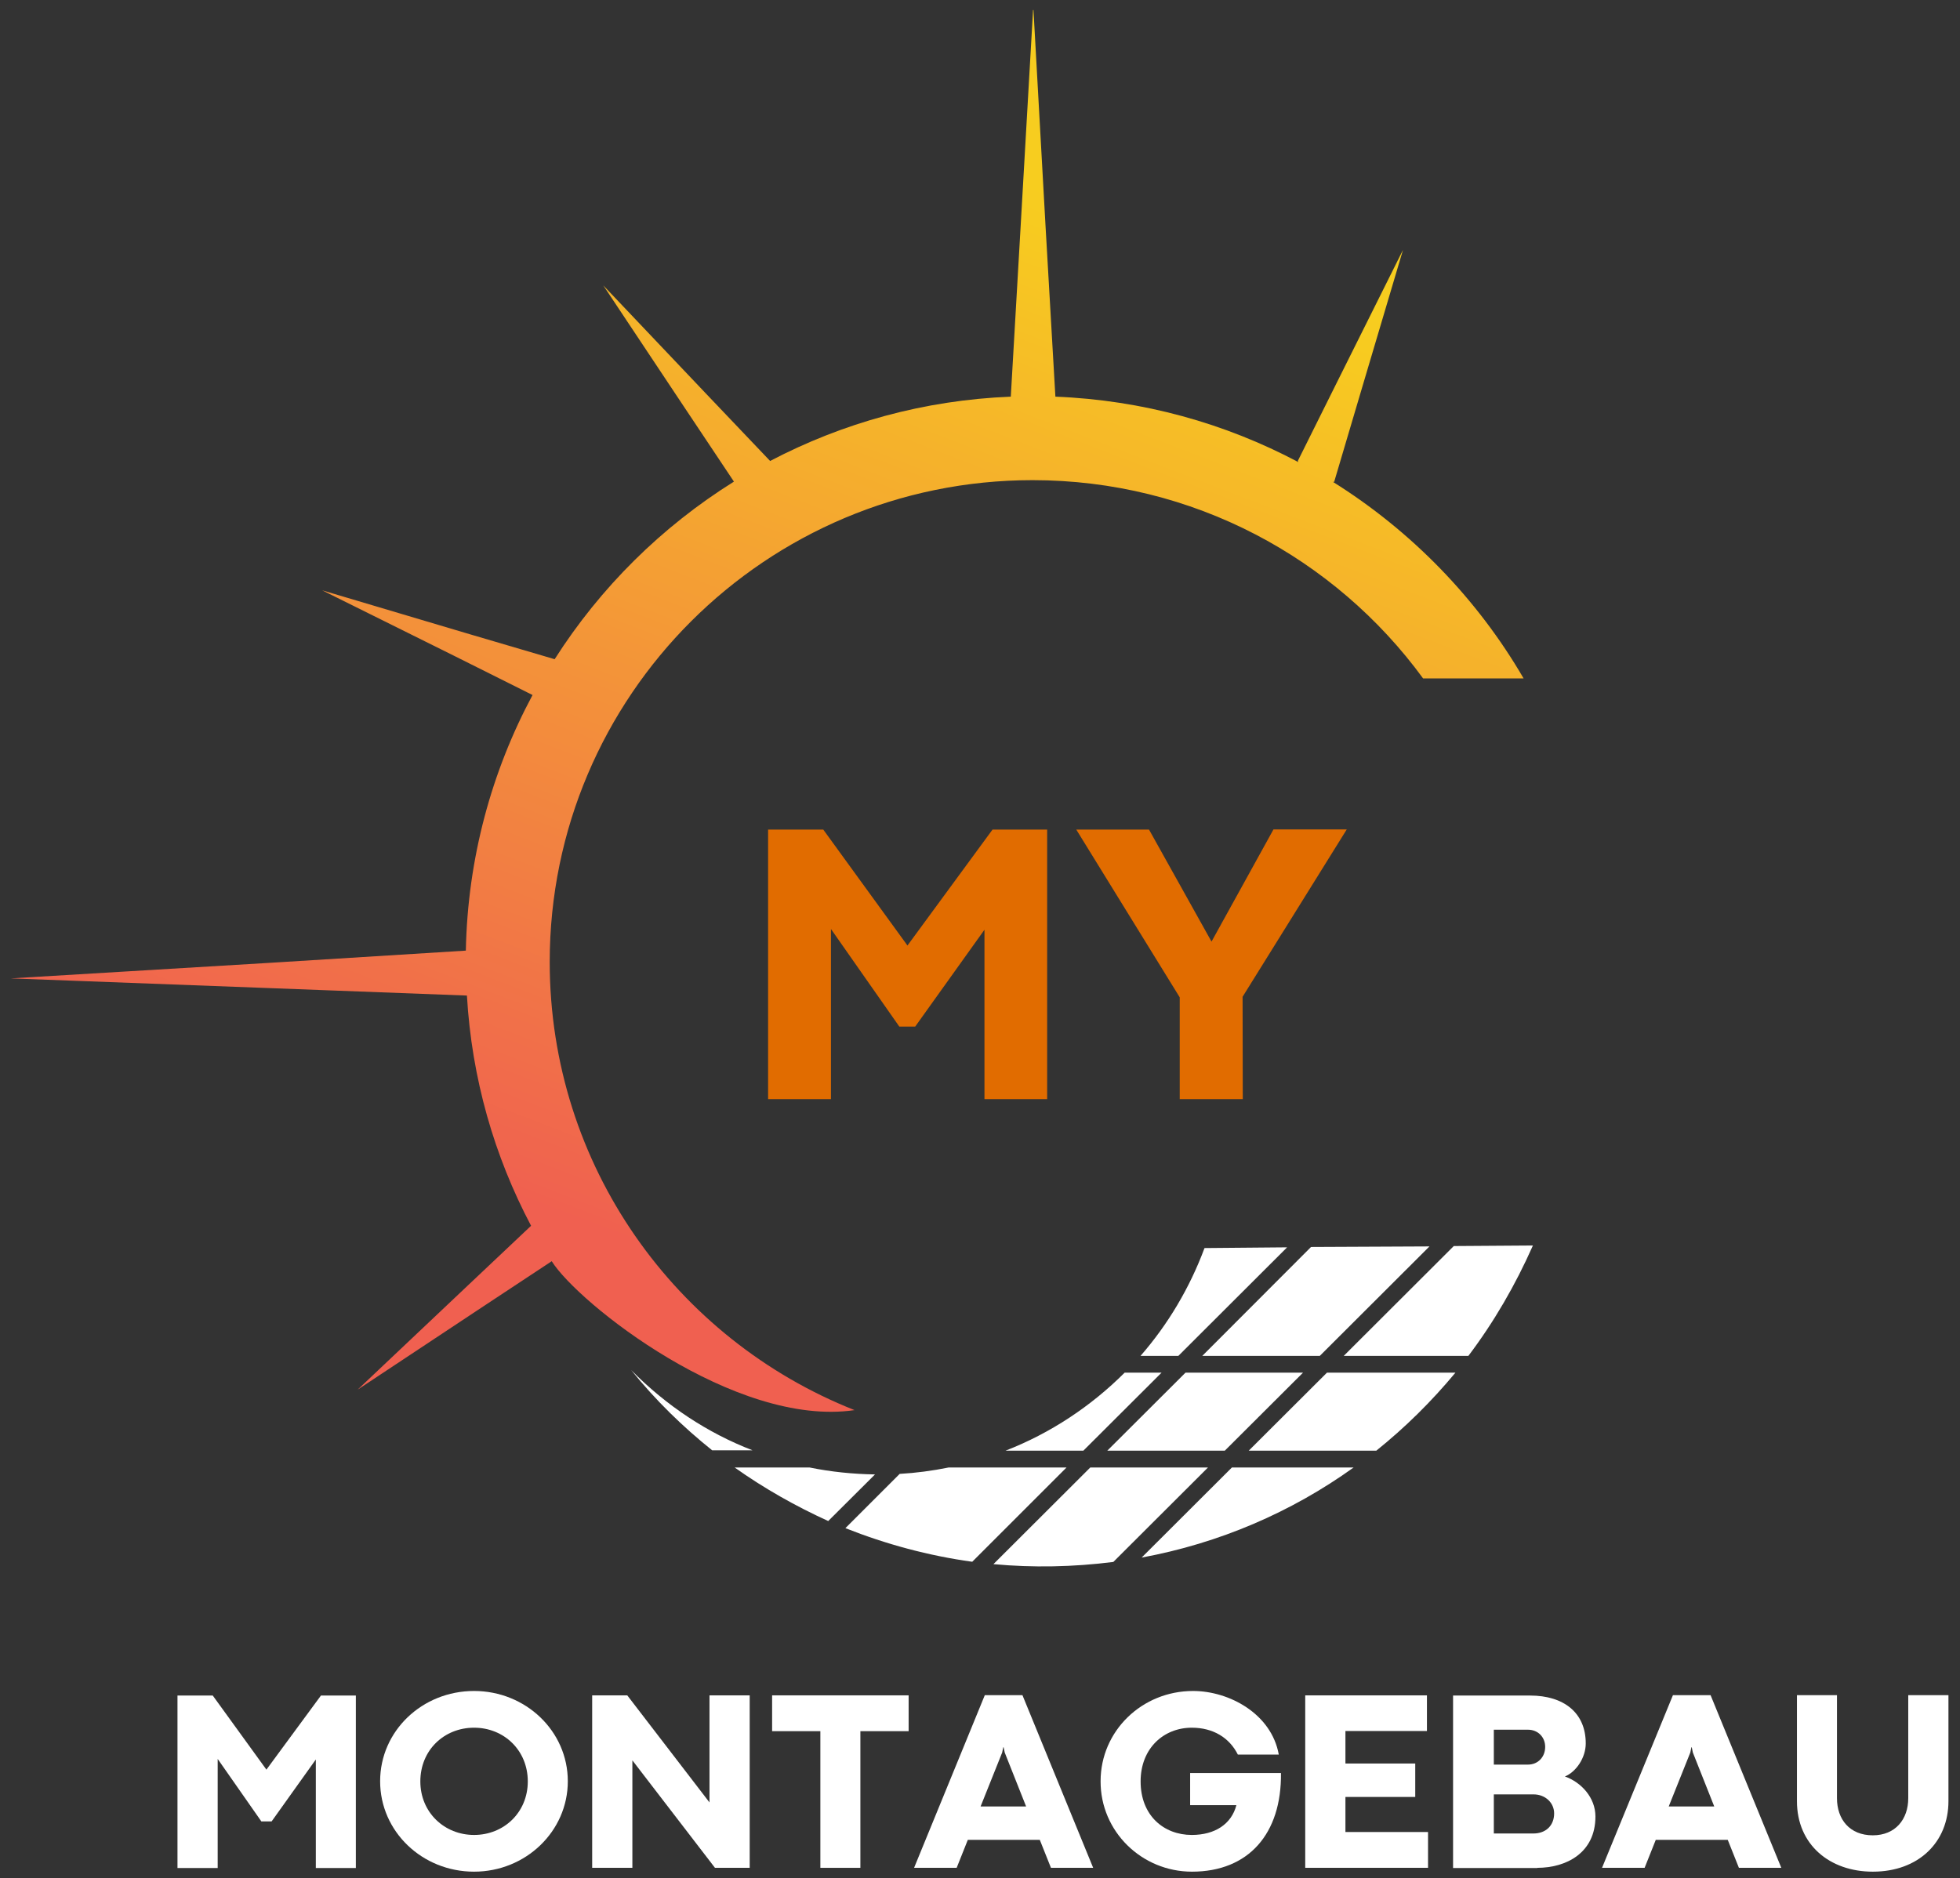
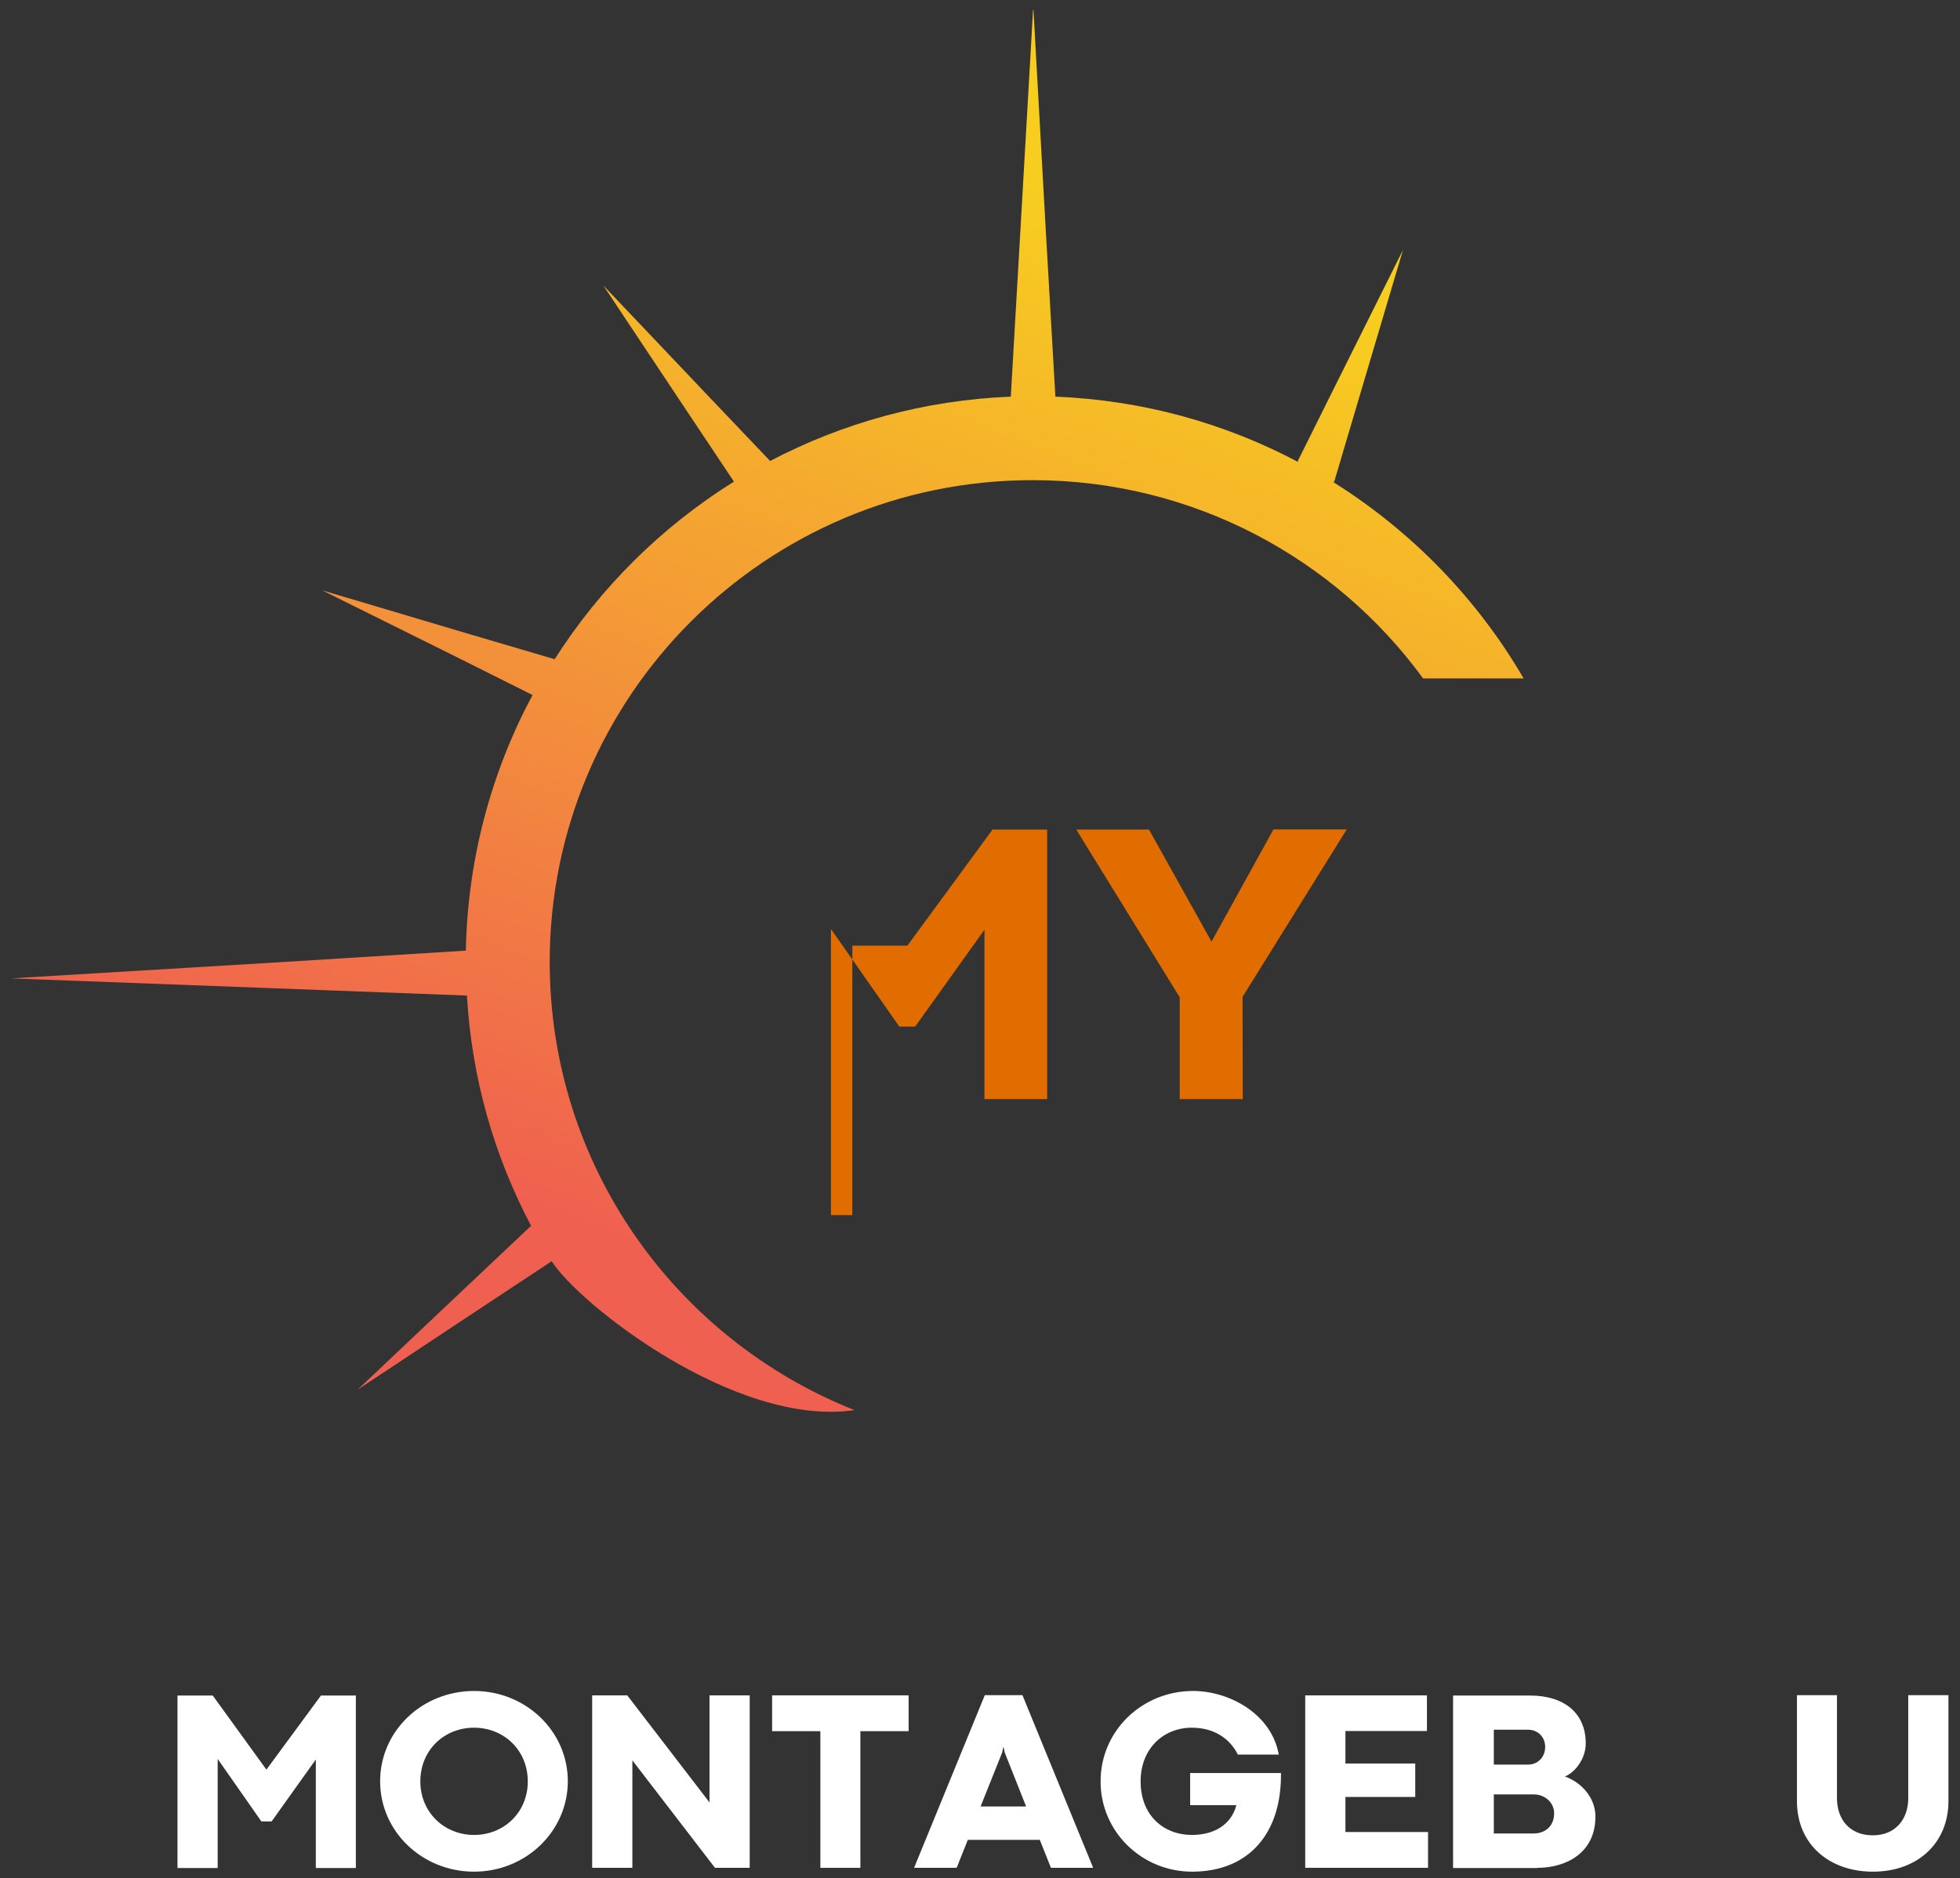
<svg xmlns="http://www.w3.org/2000/svg" xmlns:xlink="http://www.w3.org/1999/xlink" version="1.1" id="Ebene_1" x="0px" y="0px" viewBox="0 0 1072.5 1028" style="enable-background:new 0 0 1072.5 1028;" xml:space="preserve">
  <rect x="0" y="0" width="1072.5" height="1028" fill="#333333" stroke="none" />
  <style type="text/css">
	
		.st0{clip-path:url(#SVGID_00000008845020319106242400000018213177963154199482_);fill:url(#SVGID_00000088091967103628670770000000524617505780208794_);}
	.st1{fill:none;}
	.st2{fill:#FFFFFF;}
	.st3{fill:#E16C00;}
</style>
  <g>
    <g>
      <defs>
        <path id="SVGID_1_" d="M467.6,771.8C369.9,733.1,300.8,638,300.8,526.5c0-145.6,118.3-263.7,264.2-263.7     c87.8,0,165.6,42.7,213.7,108.5h55c-25.4-43.7-61.4-80.7-104.4-107.6c0.4,0,0.5,0,0.7,0.2l14.6-49.3l23.1-77.8l-36.2,72.6     l-21.4,43c0.2,0,0.3,0.3,0.3,0.5c-40-21.2-85-33.9-132.9-35.8l-5.4-93.5L565.4,3.5l-6.9,120.1l-5.4,93.5     c-47.5,1.9-92,14.4-131.7,35.2l-35.5-37.3l-55.8-58.8l44.9,67.5l26.6,39.9c-39.5,24.7-73,57.8-98.1,97.2l-48.9-14.4l-78.3-23.3     l72.7,36.1l42.4,21.2c-22.4,41.8-35.5,89.4-36.5,139.9L149,526.9L5.9,535.5l143.7,5.4l105.9,4c2.6,45.3,15,88,35.1,126l-36,34     l-58.9,55.7l67.6-44.8l38.6-25.5C316.3,713.3,402.2,781.4,467.6,771.8z" />
      </defs>
      <clipPath id="SVGID_00000022532970316773856430000010190107742352904882_">
        <use xlink:href="#SVGID_1_" style="overflow:visible;" />
      </clipPath>
      <linearGradient id="SVGID_00000076573958548345880170000016221746759382399404_" gradientUnits="userSpaceOnUse" x1="59835.562" y1="79939.641" x2="85468.539" y2="13717.476" gradientTransform="matrix(1.470000e-02 0 0 1.460000e-02 -628.719 -289.584)">
        <stop offset="0" style="stop-color:#F06050" />
        <stop offset="0.125" style="stop-color:#F06050" />
        <stop offset="0.188" style="stop-color:#F06050" />
        <stop offset="0.203" style="stop-color:#F06050" />
        <stop offset="0.211" style="stop-color:#F06050" />
        <stop offset="0.215" style="stop-color:#F0614F" />
        <stop offset="0.219" style="stop-color:#F0624F" />
        <stop offset="0.223" style="stop-color:#F0634F" />
        <stop offset="0.227" style="stop-color:#F0644E" />
        <stop offset="0.231" style="stop-color:#F0644E" />
        <stop offset="0.234" style="stop-color:#F0654E" />
        <stop offset="0.238" style="stop-color:#F0664D" />
        <stop offset="0.242" style="stop-color:#F0664D" />
        <stop offset="0.246" style="stop-color:#F0674D" />
        <stop offset="0.25" style="stop-color:#F0684C" />
        <stop offset="0.254" style="stop-color:#F1694C" />
        <stop offset="0.258" style="stop-color:#F1694C" />
        <stop offset="0.262" style="stop-color:#F16A4C" />
        <stop offset="0.266" style="stop-color:#F16B4B" />
        <stop offset="0.27" style="stop-color:#F16B4B" />
        <stop offset="0.273" style="stop-color:#F16C4B" />
        <stop offset="0.277" style="stop-color:#F16D4A" />
        <stop offset="0.281" style="stop-color:#F16E4A" />
        <stop offset="0.285" style="stop-color:#F16E4A" />
        <stop offset="0.289" style="stop-color:#F16F49" />
        <stop offset="0.293" style="stop-color:#F17049" />
        <stop offset="0.297" style="stop-color:#F17049" />
        <stop offset="0.301" style="stop-color:#F17148" />
        <stop offset="0.305" style="stop-color:#F17248" />
        <stop offset="0.309" style="stop-color:#F17348" />
        <stop offset="0.312" style="stop-color:#F17347" />
        <stop offset="0.316" style="stop-color:#F17447" />
        <stop offset="0.32" style="stop-color:#F17547" />
        <stop offset="0.324" style="stop-color:#F17546" />
        <stop offset="0.328" style="stop-color:#F17646" />
        <stop offset="0.332" style="stop-color:#F17746" />
        <stop offset="0.336" style="stop-color:#F27845" />
        <stop offset="0.34" style="stop-color:#F27845" />
        <stop offset="0.344" style="stop-color:#F27945" />
        <stop offset="0.348" style="stop-color:#F27A44" />
        <stop offset="0.352" style="stop-color:#F27B44" />
        <stop offset="0.355" style="stop-color:#F27B44" />
        <stop offset="0.359" style="stop-color:#F27C43" />
        <stop offset="0.363" style="stop-color:#F27D43" />
        <stop offset="0.367" style="stop-color:#F27D43" />
        <stop offset="0.371" style="stop-color:#F27E43" />
        <stop offset="0.375" style="stop-color:#F27F42" />
        <stop offset="0.379" style="stop-color:#F28042" />
        <stop offset="0.383" style="stop-color:#F28042" />
        <stop offset="0.387" style="stop-color:#F28141" />
        <stop offset="0.391" style="stop-color:#F28241" />
        <stop offset="0.395" style="stop-color:#F28241" />
        <stop offset="0.398" style="stop-color:#F28340" />
        <stop offset="0.402" style="stop-color:#F28440" />
        <stop offset="0.406" style="stop-color:#F28540" />
        <stop offset="0.41" style="stop-color:#F2853F" />
        <stop offset="0.414" style="stop-color:#F2863F" />
        <stop offset="0.418" style="stop-color:#F2873F" />
        <stop offset="0.422" style="stop-color:#F3873E" />
        <stop offset="0.426" style="stop-color:#F3883E" />
        <stop offset="0.43" style="stop-color:#F3893E" />
        <stop offset="0.434" style="stop-color:#F38A3D" />
        <stop offset="0.438" style="stop-color:#F38A3D" />
        <stop offset="0.441" style="stop-color:#F38B3D" />
        <stop offset="0.445" style="stop-color:#F38C3C" />
        <stop offset="0.449" style="stop-color:#F38C3C" />
        <stop offset="0.453" style="stop-color:#F38D3C" />
        <stop offset="0.457" style="stop-color:#F38E3B" />
        <stop offset="0.461" style="stop-color:#F38F3B" />
        <stop offset="0.465" style="stop-color:#F38F3B" />
        <stop offset="0.469" style="stop-color:#F3903A" />
        <stop offset="0.473" style="stop-color:#F3913A" />
        <stop offset="0.477" style="stop-color:#F3913A" />
        <stop offset="0.48" style="stop-color:#F3923A" />
        <stop offset="0.484" style="stop-color:#F39339" />
        <stop offset="0.488" style="stop-color:#F39439" />
        <stop offset="0.492" style="stop-color:#F39439" />
        <stop offset="0.496" style="stop-color:#F39538" />
        <stop offset="0.5" style="stop-color:#F39638" />
        <stop offset="0.504" style="stop-color:#F49638" />
        <stop offset="0.508" style="stop-color:#F49737" />
        <stop offset="0.512" style="stop-color:#F49837" />
        <stop offset="0.516" style="stop-color:#F49937" />
        <stop offset="0.519" style="stop-color:#F49936" />
        <stop offset="0.523" style="stop-color:#F49A36" />
        <stop offset="0.527" style="stop-color:#F49B36" />
        <stop offset="0.531" style="stop-color:#F49B35" />
        <stop offset="0.535" style="stop-color:#F49C35" />
        <stop offset="0.539" style="stop-color:#F49D35" />
        <stop offset="0.543" style="stop-color:#F49E34" />
        <stop offset="0.547" style="stop-color:#F49E34" />
        <stop offset="0.551" style="stop-color:#F49F34" />
        <stop offset="0.555" style="stop-color:#F4A033" />
        <stop offset="0.559" style="stop-color:#F4A033" />
        <stop offset="0.562" style="stop-color:#F4A133" />
        <stop offset="0.566" style="stop-color:#F4A232" />
        <stop offset="0.57" style="stop-color:#F4A332" />
        <stop offset="0.574" style="stop-color:#F4A332" />
        <stop offset="0.578" style="stop-color:#F4A431" />
        <stop offset="0.582" style="stop-color:#F4A531" />
        <stop offset="0.586" style="stop-color:#F5A531" />
        <stop offset="0.59" style="stop-color:#F5A631" />
        <stop offset="0.594" style="stop-color:#F5A730" />
        <stop offset="0.598" style="stop-color:#F5A830" />
        <stop offset="0.602" style="stop-color:#F5A830" />
        <stop offset="0.606" style="stop-color:#F5A92F" />
        <stop offset="0.609" style="stop-color:#F5AA2F" />
        <stop offset="0.613" style="stop-color:#F5AA2F" />
        <stop offset="0.617" style="stop-color:#F5AB2E" />
        <stop offset="0.621" style="stop-color:#F5AC2E" />
        <stop offset="0.625" style="stop-color:#F5AD2E" />
        <stop offset="0.629" style="stop-color:#F5AD2D" />
        <stop offset="0.633" style="stop-color:#F5AE2D" />
        <stop offset="0.637" style="stop-color:#F5AF2D" />
        <stop offset="0.641" style="stop-color:#F5AF2C" />
        <stop offset="0.644" style="stop-color:#F5B02C" />
        <stop offset="0.648" style="stop-color:#F5B12C" />
        <stop offset="0.652" style="stop-color:#F5B22B" />
        <stop offset="0.656" style="stop-color:#F5B22B" />
        <stop offset="0.66" style="stop-color:#F5B32B" />
        <stop offset="0.664" style="stop-color:#F5B42A" />
        <stop offset="0.668" style="stop-color:#F5B52A" />
        <stop offset="0.672" style="stop-color:#F6B52A" />
        <stop offset="0.676" style="stop-color:#F6B629" />
        <stop offset="0.68" style="stop-color:#F6B729" />
        <stop offset="0.684" style="stop-color:#F6B729" />
        <stop offset="0.688" style="stop-color:#F6B828" />
        <stop offset="0.691" style="stop-color:#F6B928" />
        <stop offset="0.695" style="stop-color:#F6BA28" />
        <stop offset="0.699" style="stop-color:#F6BA28" />
        <stop offset="0.703" style="stop-color:#F6BB27" />
        <stop offset="0.707" style="stop-color:#F6BC27" />
        <stop offset="0.711" style="stop-color:#F6BC27" />
        <stop offset="0.715" style="stop-color:#F6BD26" />
        <stop offset="0.719" style="stop-color:#F6BE26" />
        <stop offset="0.723" style="stop-color:#F6BF26" />
        <stop offset="0.727" style="stop-color:#F6BF25" />
        <stop offset="0.731" style="stop-color:#F6C025" />
        <stop offset="0.734" style="stop-color:#F6C125" />
        <stop offset="0.738" style="stop-color:#F6C124" />
        <stop offset="0.742" style="stop-color:#F6C224" />
        <stop offset="0.746" style="stop-color:#F6C324" />
        <stop offset="0.75" style="stop-color:#F6C423" />
        <stop offset="0.754" style="stop-color:#F7C423" />
        <stop offset="0.758" style="stop-color:#F7C523" />
        <stop offset="0.762" style="stop-color:#F7C622" />
        <stop offset="0.766" style="stop-color:#F7C622" />
        <stop offset="0.769" style="stop-color:#F7C722" />
        <stop offset="0.773" style="stop-color:#F7C821" />
        <stop offset="0.777" style="stop-color:#F7C921" />
        <stop offset="0.781" style="stop-color:#F7C921" />
        <stop offset="0.785" style="stop-color:#F7CA20" />
        <stop offset="0.789" style="stop-color:#F7CB20" />
        <stop offset="0.793" style="stop-color:#F7CB20" />
        <stop offset="0.797" style="stop-color:#F7CC20" />
        <stop offset="0.812" style="stop-color:#F7CD1F" />
        <stop offset="0.875" style="stop-color:#F7CD1F" />
        <stop offset="1" style="stop-color:#F7CD1F" />
      </linearGradient>
      <path style="clip-path:url(#SVGID_00000022532970316773856430000010190107742352904882_);fill:url(#SVGID_00000076573958548345880170000016221746759382399404_);" d="    M874.3,782.7H4.3V5.5h870" />
    </g>
-     <rect x="343.3" y="678.8" class="st1" width="500.1" height="179.2" />
-     <g>
-       <path class="st2" d="M345.4,749.9c19.1,19.4,41.7,34.4,66.4,43.9h-22.1C373.7,781,358.7,766.4,345.4,749.9z M704.3,682.7    l-59.5,59.4h-20.7c15-17.2,26.9-37.2,35-59L704.3,682.7z M782.2,682.2l-60,59.9h-64.3l59.5-59.6L782.2,682.2z M803.5,742.1h-68.2    l60.2-60.1l43.3-0.3C829.2,703.4,817.4,723.7,803.5,742.1z M674.1,803.2h66.6c-34.1,24.5-73.6,41.5-116,49.3L674.1,803.2z     M683.3,794l42.8-42.7h70.3c-13.1,15.8-27.5,30-43.3,42.7H683.3z M605.9,794l42.8-42.7H713L670.2,794H605.9z M592.8,794h-42.6    c24.5-9.5,46.8-24.3,65.2-42.7h20.2L592.8,794z M543.6,856.1l53-52.9H661l-51.8,51.7C587.1,857.7,565.2,858.1,543.6,856.1z     M462.6,836.4l29.7-29.7c8.9-0.5,17.9-1.7,26.8-3.5h64.5L532,854.8C508.1,851.5,484.8,845.2,462.6,836.4z M402,803.2h41    c11.8,2.4,23.7,3.6,35.8,3.8l-25.6,25.5C435.4,824.4,418.2,814.7,402,803.2z" />
-     </g>
+     <g>
+       </g>
    <g>
      <g transform="translate(130.495, 184.266)">
        <g>
-           <path class="st3" d="M324.2,417.3v-93.1l37.4,53.4h8.7l37.9-53v92.7h34.3V269.8h-29.9l-46.5,63.4v0.1L320,269.8h-30.2v147.5      H324.2z" />
+           <path class="st3" d="M324.2,417.3v-93.1l37.4,53.4h8.7l37.9-53v92.7h34.3V269.8h-29.9l-46.5,63.4v0.1h-30.2v147.5      H324.2z" />
        </g>
      </g>
    </g>
    <g>
      <g transform="translate(165.937, 184.266)">
        <g>
          <path class="st3" d="M514.1,417.3l-0.1-56l57-91.6h-40.1L497,331.1l-34.2-61.3h-39.8l56.6,91.8v55.7H514.1z" />
        </g>
      </g>
    </g>
    <g>
      <g>
        <g transform="translate(78.617, 263.619)">
          <g>
            <path class="st2" d="M40.5,758.7v-59.6l23.9,34.2H70l24.2-33.9v59.4h21.9v-94.4H97l-29.8,40.5v0.1l-29.4-40.6H18.5v94.4H40.5z" />
          </g>
        </g>
      </g>
      <g>
        <g transform="translate(101.304, 263.619)">
          <g>
            <path class="st2" d="M158.1,760.8c28.3,0,51.3-22.1,51.3-49.5c0-27.5-23.1-49.4-51.3-49.4c-28.4,0-51.4,21.9-51.4,49.4       C106.7,738.8,129.7,760.8,158.1,760.8z M158.1,740.7c-16.2,0-29.4-12.3-29.4-29.3c0-17.1,13-29.4,29.4-29.4       c16.3,0,29.4,12.3,29.4,29.4C187.5,728.4,174.4,740.7,158.1,740.7z" />
          </g>
        </g>
      </g>
      <g>
        <g transform="translate(122.631, 263.619)">
          <g>
            <path class="st2" d="M223.4,758.7V700h0.1l45.1,58.7h19v-94.4h-22v58.6l-45-58.6h-19.2v94.4H223.4z" />
          </g>
        </g>
      </g>
      <g>
        <g transform="translate(143.096, 263.619)">
          <g>
            <path class="st2" d="M327.7,758.7v-74.8h26.4v-19.6h-74.7v19.6h26.4v74.8H327.7z" />
          </g>
        </g>
      </g>
      <g>
        <g transform="translate(158.579, 263.619)">
          <g>
            <path class="st2" d="M439.6,758.7l-38.7-94.5h-20.6l-38.7,94.5h23.3l6.1-15.3h39.4l6.1,15.3H439.6z M389.8,695.6l0.6-2.9h0.2       l0.6,2.9l11.7,29.5h-24.9L389.8,695.6z" />
          </g>
        </g>
      </g>
      <g>
        <g transform="translate(177.739, 263.619)">
          <g>
            <path class="st2" d="M474.5,760.8c31,0,49.1-20.8,48.7-54h-49.7v17.6h25.3c-2.7,10.4-11.8,16.3-24.4,16.3       c-15.3,0-28-10.6-28-29.3c0-18.2,12.7-29.4,28-29.4c11.7,0,20.6,5.5,25.2,14.7h22.4c-4-22.3-27.1-34.8-46.9-34.8       c-28,0-50.6,21.9-50.6,49.4C424.4,738.8,447,760.8,474.5,760.8z" />
          </g>
        </g>
      </g>
      <g>
        <g transform="translate(198.312, 263.619)">
          <g>
            <path class="st2" d="M583.1,758.7v-19.6h-45.2v-19.2h38.2v-18.3h-38.2v-17.8h44.6v-19.5h-66.6v94.4H583.1z" />
          </g>
        </g>
      </g>
      <g>
        <g transform="translate(214.011, 263.619)">
          <g>
            <path class="st2" d="M627.2,758.7c15.6,0,31.8-8,31.8-28.1c0-10.3-7.7-18.7-16.7-21.9c6.1-2.5,11.4-10.2,11.4-18.1       c0-16.7-11.9-26.2-30.5-26.2h-42.1v94.4H627.2z M603.4,683.1h18.7c5.4,0,9.4,4,9.4,9.4c0,5.6-4,9.7-9.4,9.7h-18.7V683.1z        M603.4,718.5h21.7c6.6,0,11.3,4.7,11.3,10.4c0,6.8-4.7,11-11.3,11h-21.7V718.5z" />
          </g>
        </g>
      </g>
      <g>
        <g transform="translate(231.621, 263.619)">
          <g>
-             <path class="st2" d="M743.1,758.7l-38.7-94.5h-20.6L645,758.7h23.3l6.1-15.3h39.4l6.1,15.3H743.1z M693.3,695.6l0.6-2.9h0.2       l0.6,2.9l11.7,29.5h-24.9L693.3,695.6z" />
-           </g>
+             </g>
        </g>
      </g>
      <g>
        <g transform="translate(250.781, 263.619)">
          <g>
            <path class="st2" d="M774,760.8c25.1,0,41.4-16.2,41.4-38.6v-58h-22v56.4c0,11.5-7,20.3-19.4,20.3c-12.7,0-19.6-8.8-19.6-20.3       v-56.4h-21.9v58C732.5,746.1,750.5,760.8,774,760.8z" />
          </g>
        </g>
      </g>
    </g>
  </g>
</svg>